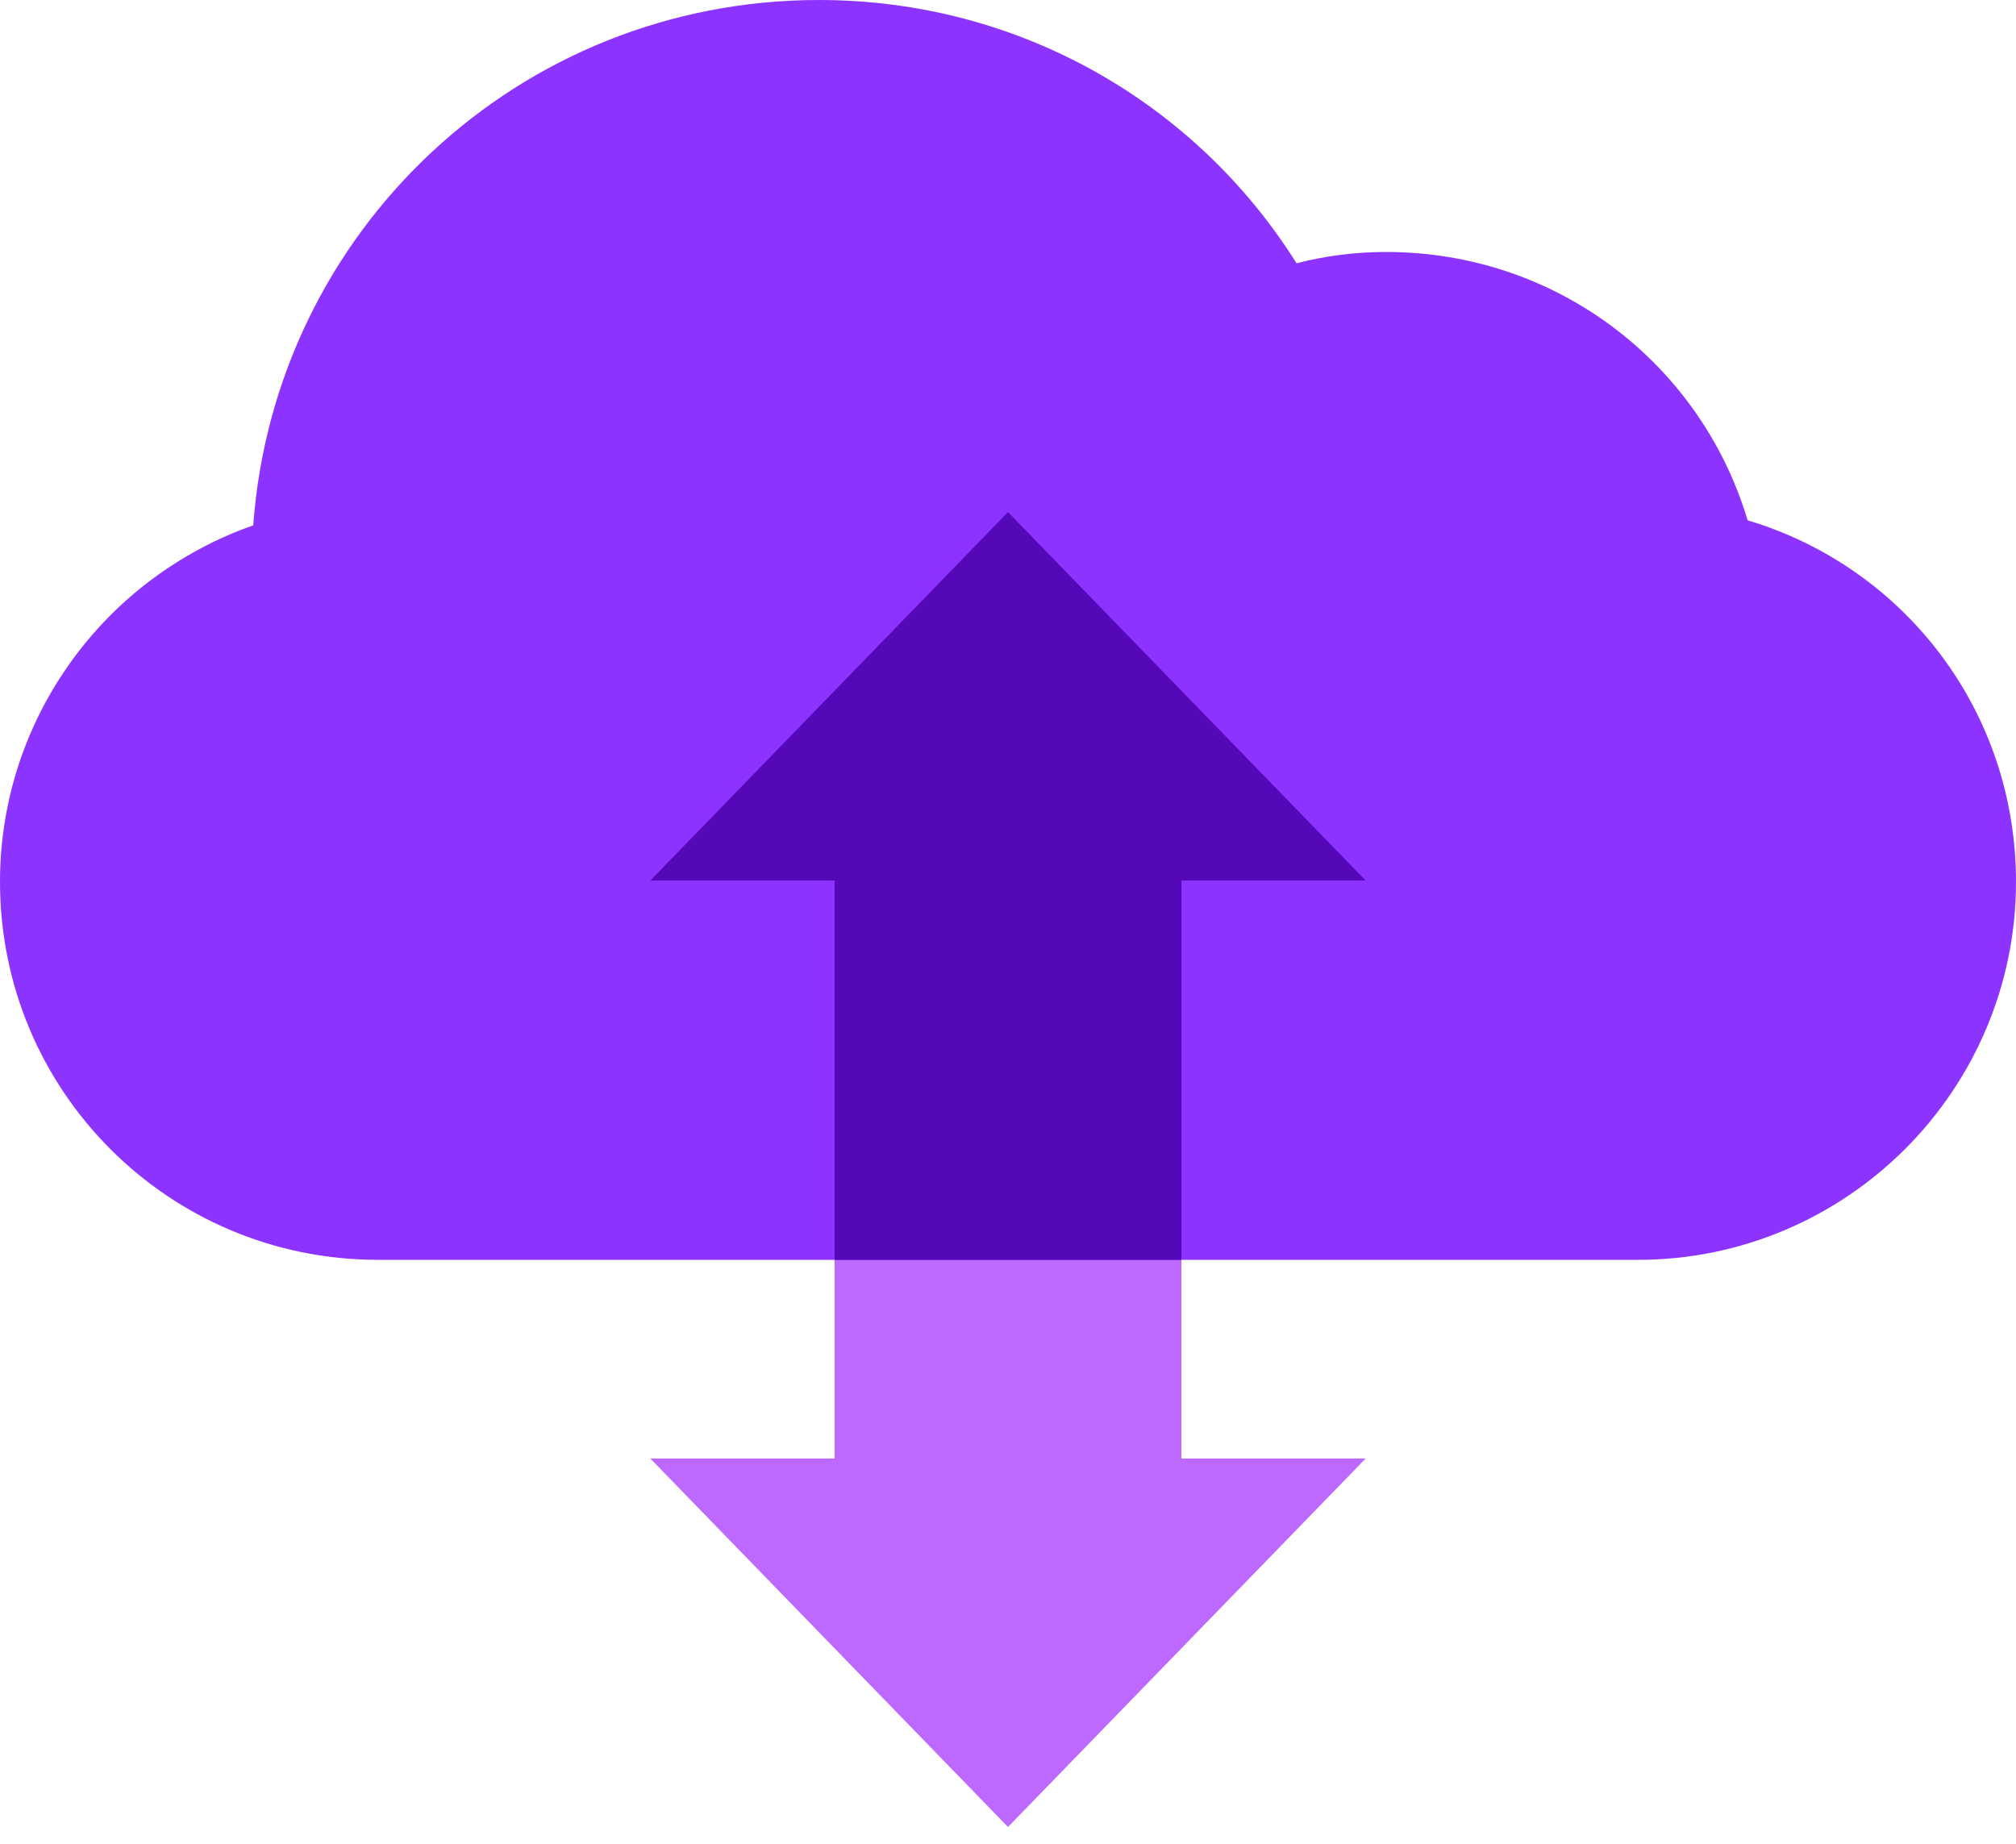
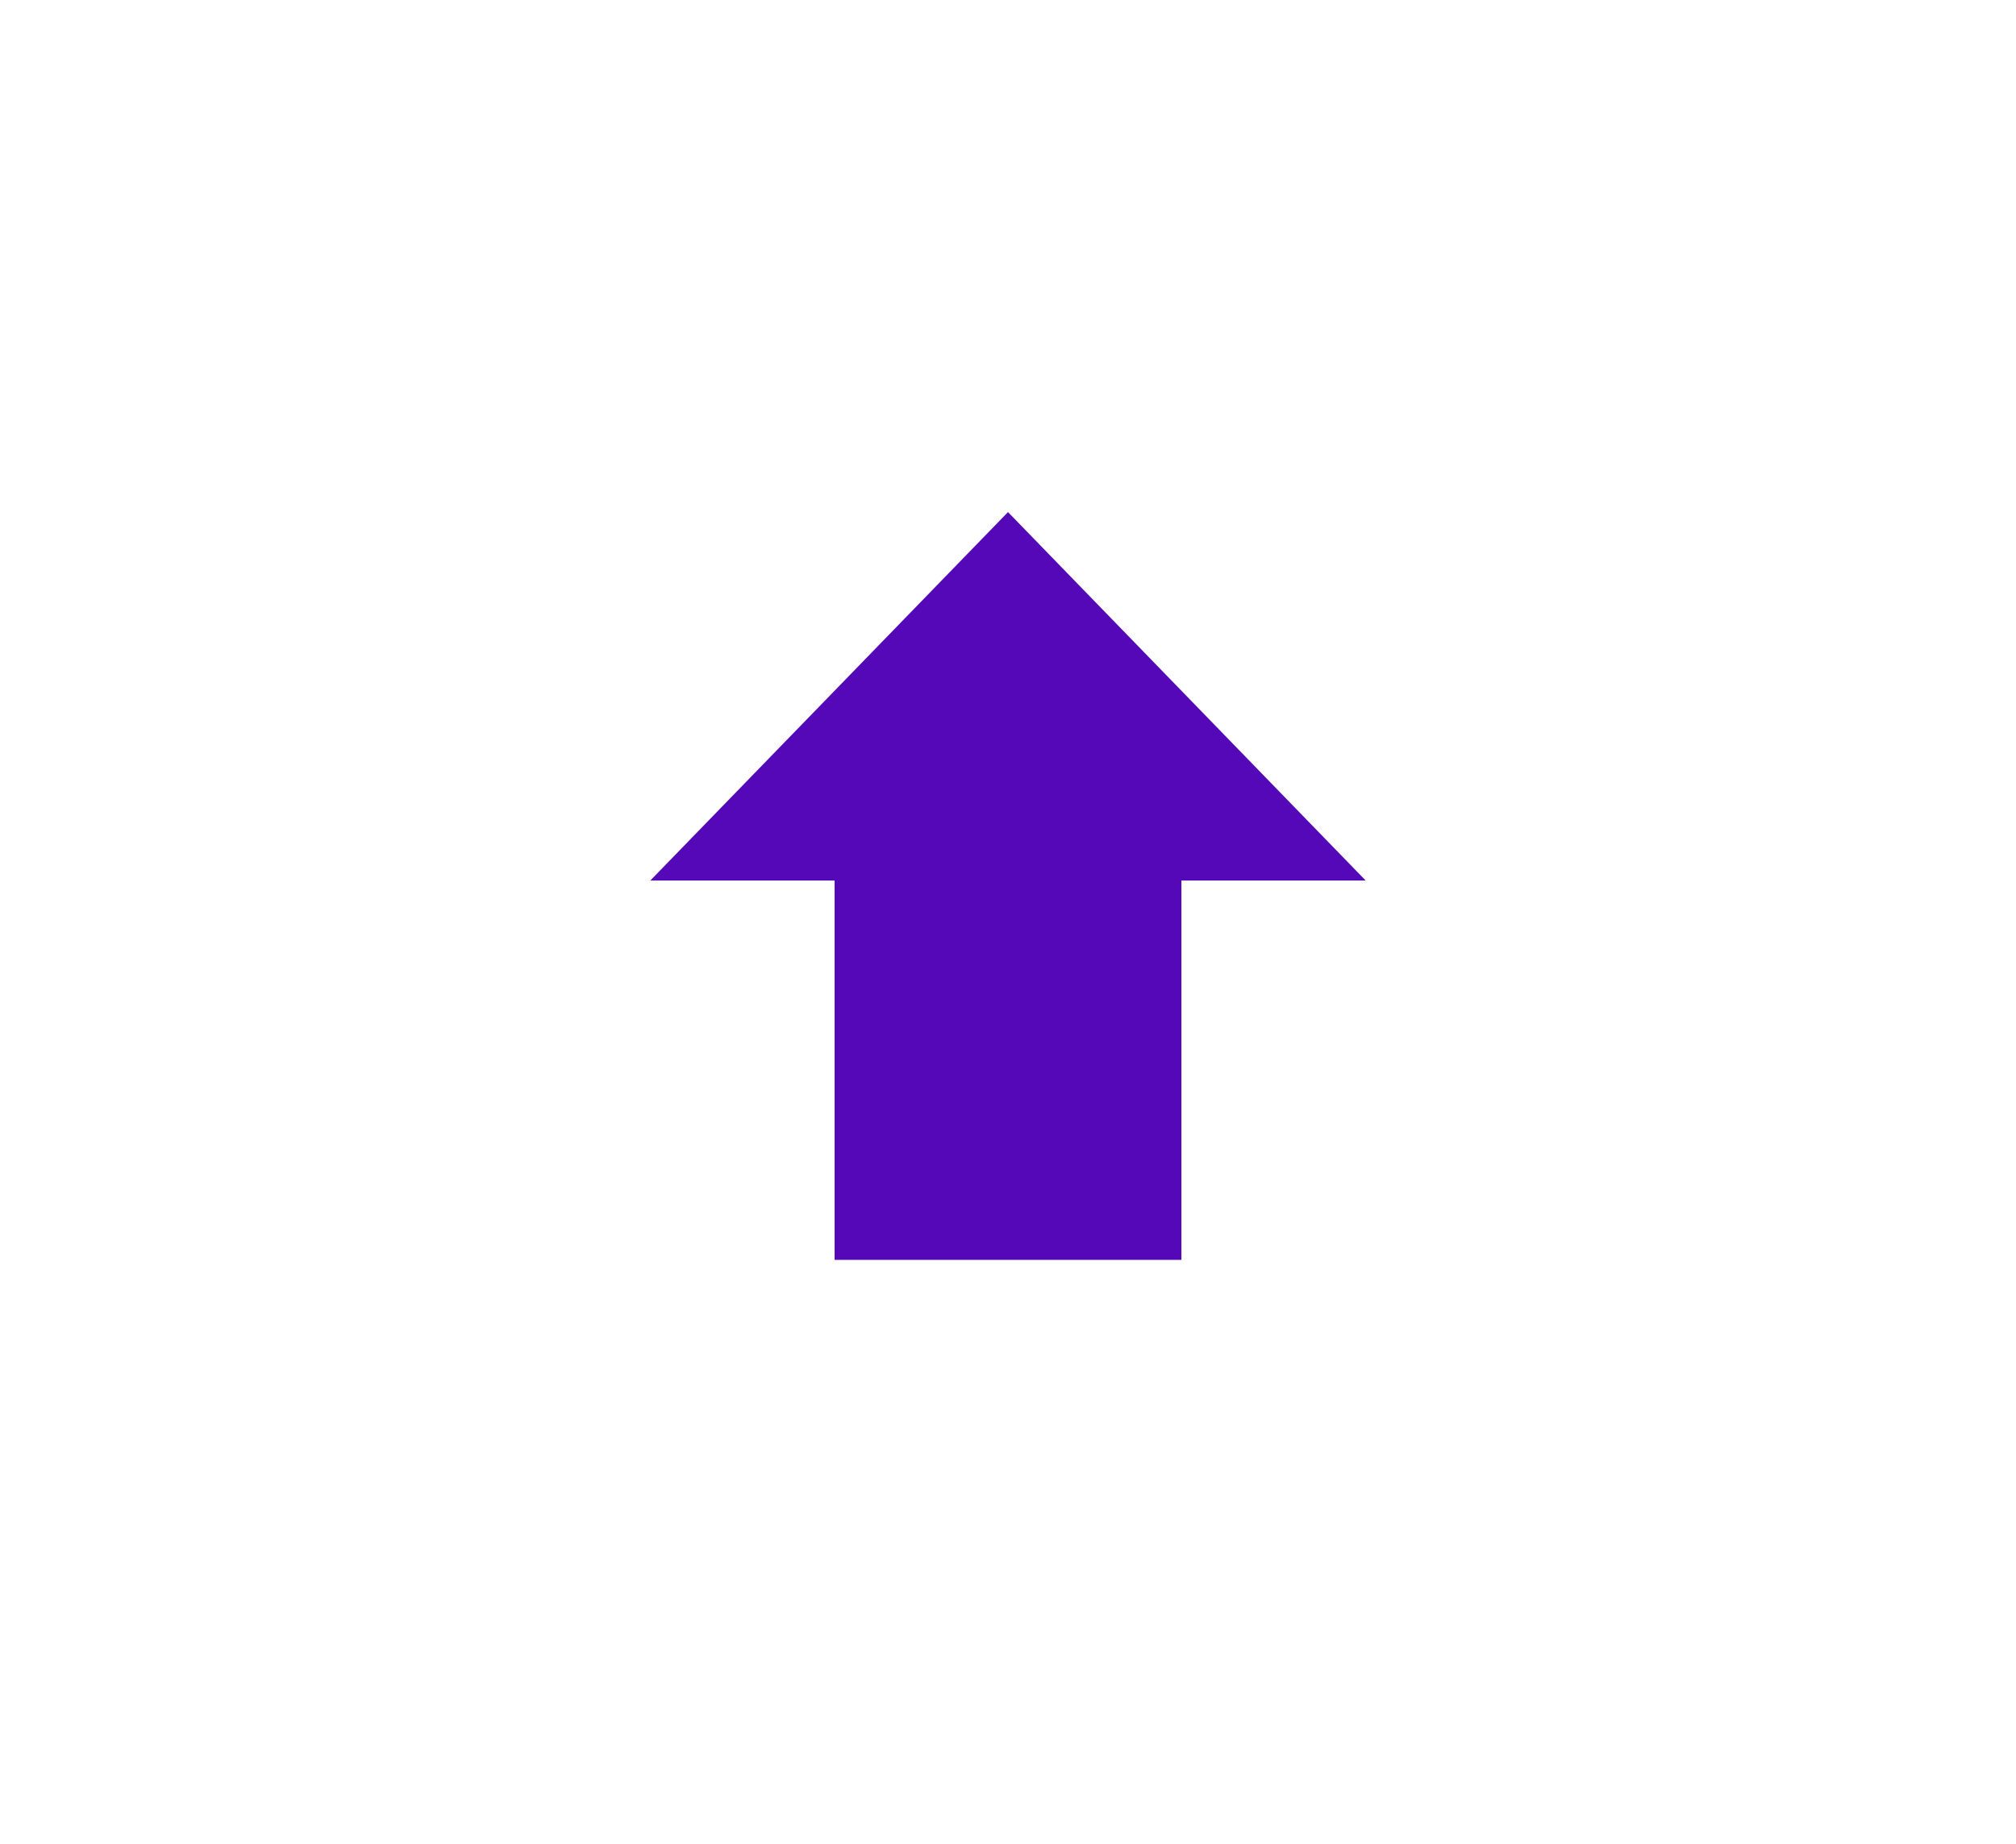
<svg xmlns="http://www.w3.org/2000/svg" width="47" height="43" viewBox="0 0 47 43" fill="none">
-   <path d="M27.543 25.163L19.457 25.163L19.457 34.007L15.161 34.007L23.5 42.599L31.839 34.007L27.543 34.007L27.543 25.163Z" fill="#BD68FF" />
-   <path d="M47 20.562C47 23 46.001 25.204 44.415 26.79C42.829 28.376 40.626 29.375 38.188 29.375H8.812C3.936 29.375 0 25.439 0 20.562C0 18.124 0.999 15.921 2.585 14.335C3.496 13.424 4.641 12.69 5.904 12.249C6.404 5.376 12.102 0 19.094 0C23.794 0 27.906 2.438 30.227 6.139C30.903 5.963 31.608 5.875 32.312 5.875C36.307 5.875 39.656 8.489 40.743 12.132C44.386 13.219 47 16.567 47 20.562Z" fill="#8D33FF" />
  <path d="M19.457 29.375H27.543V20.531H31.839L23.5 11.94L15.161 20.531H19.457V29.375Z" fill="#5508B7" />
</svg>